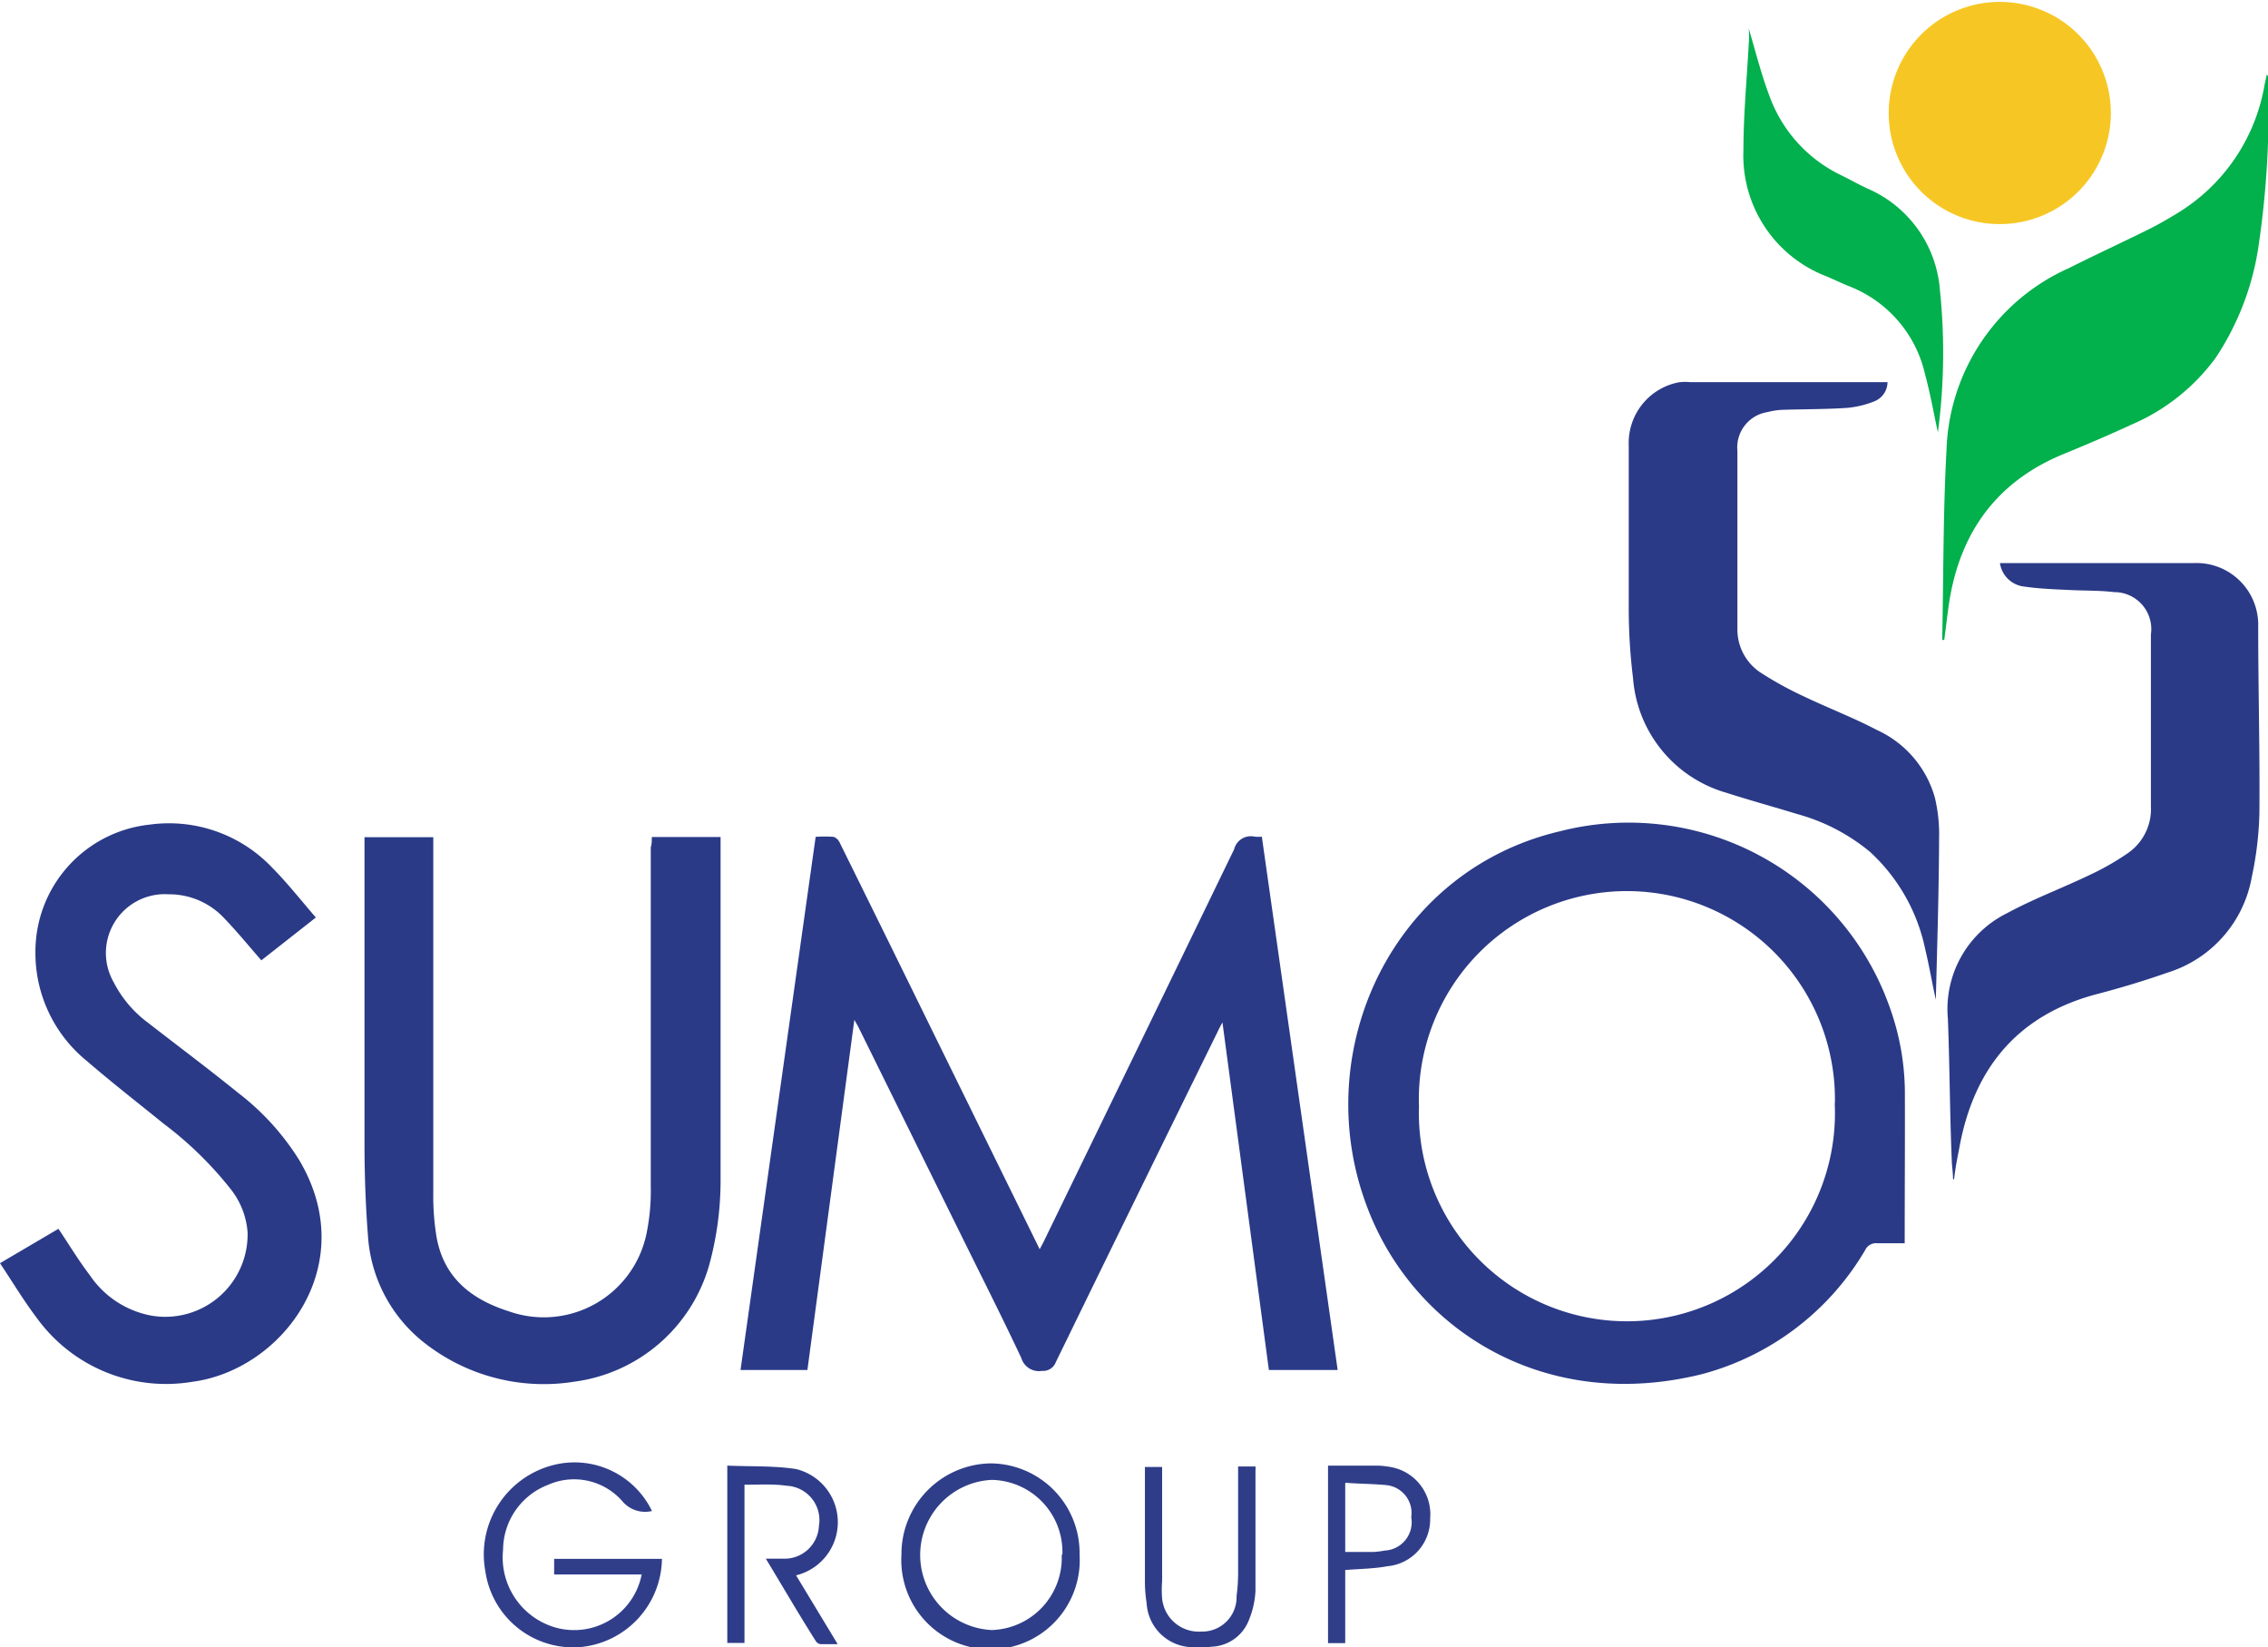
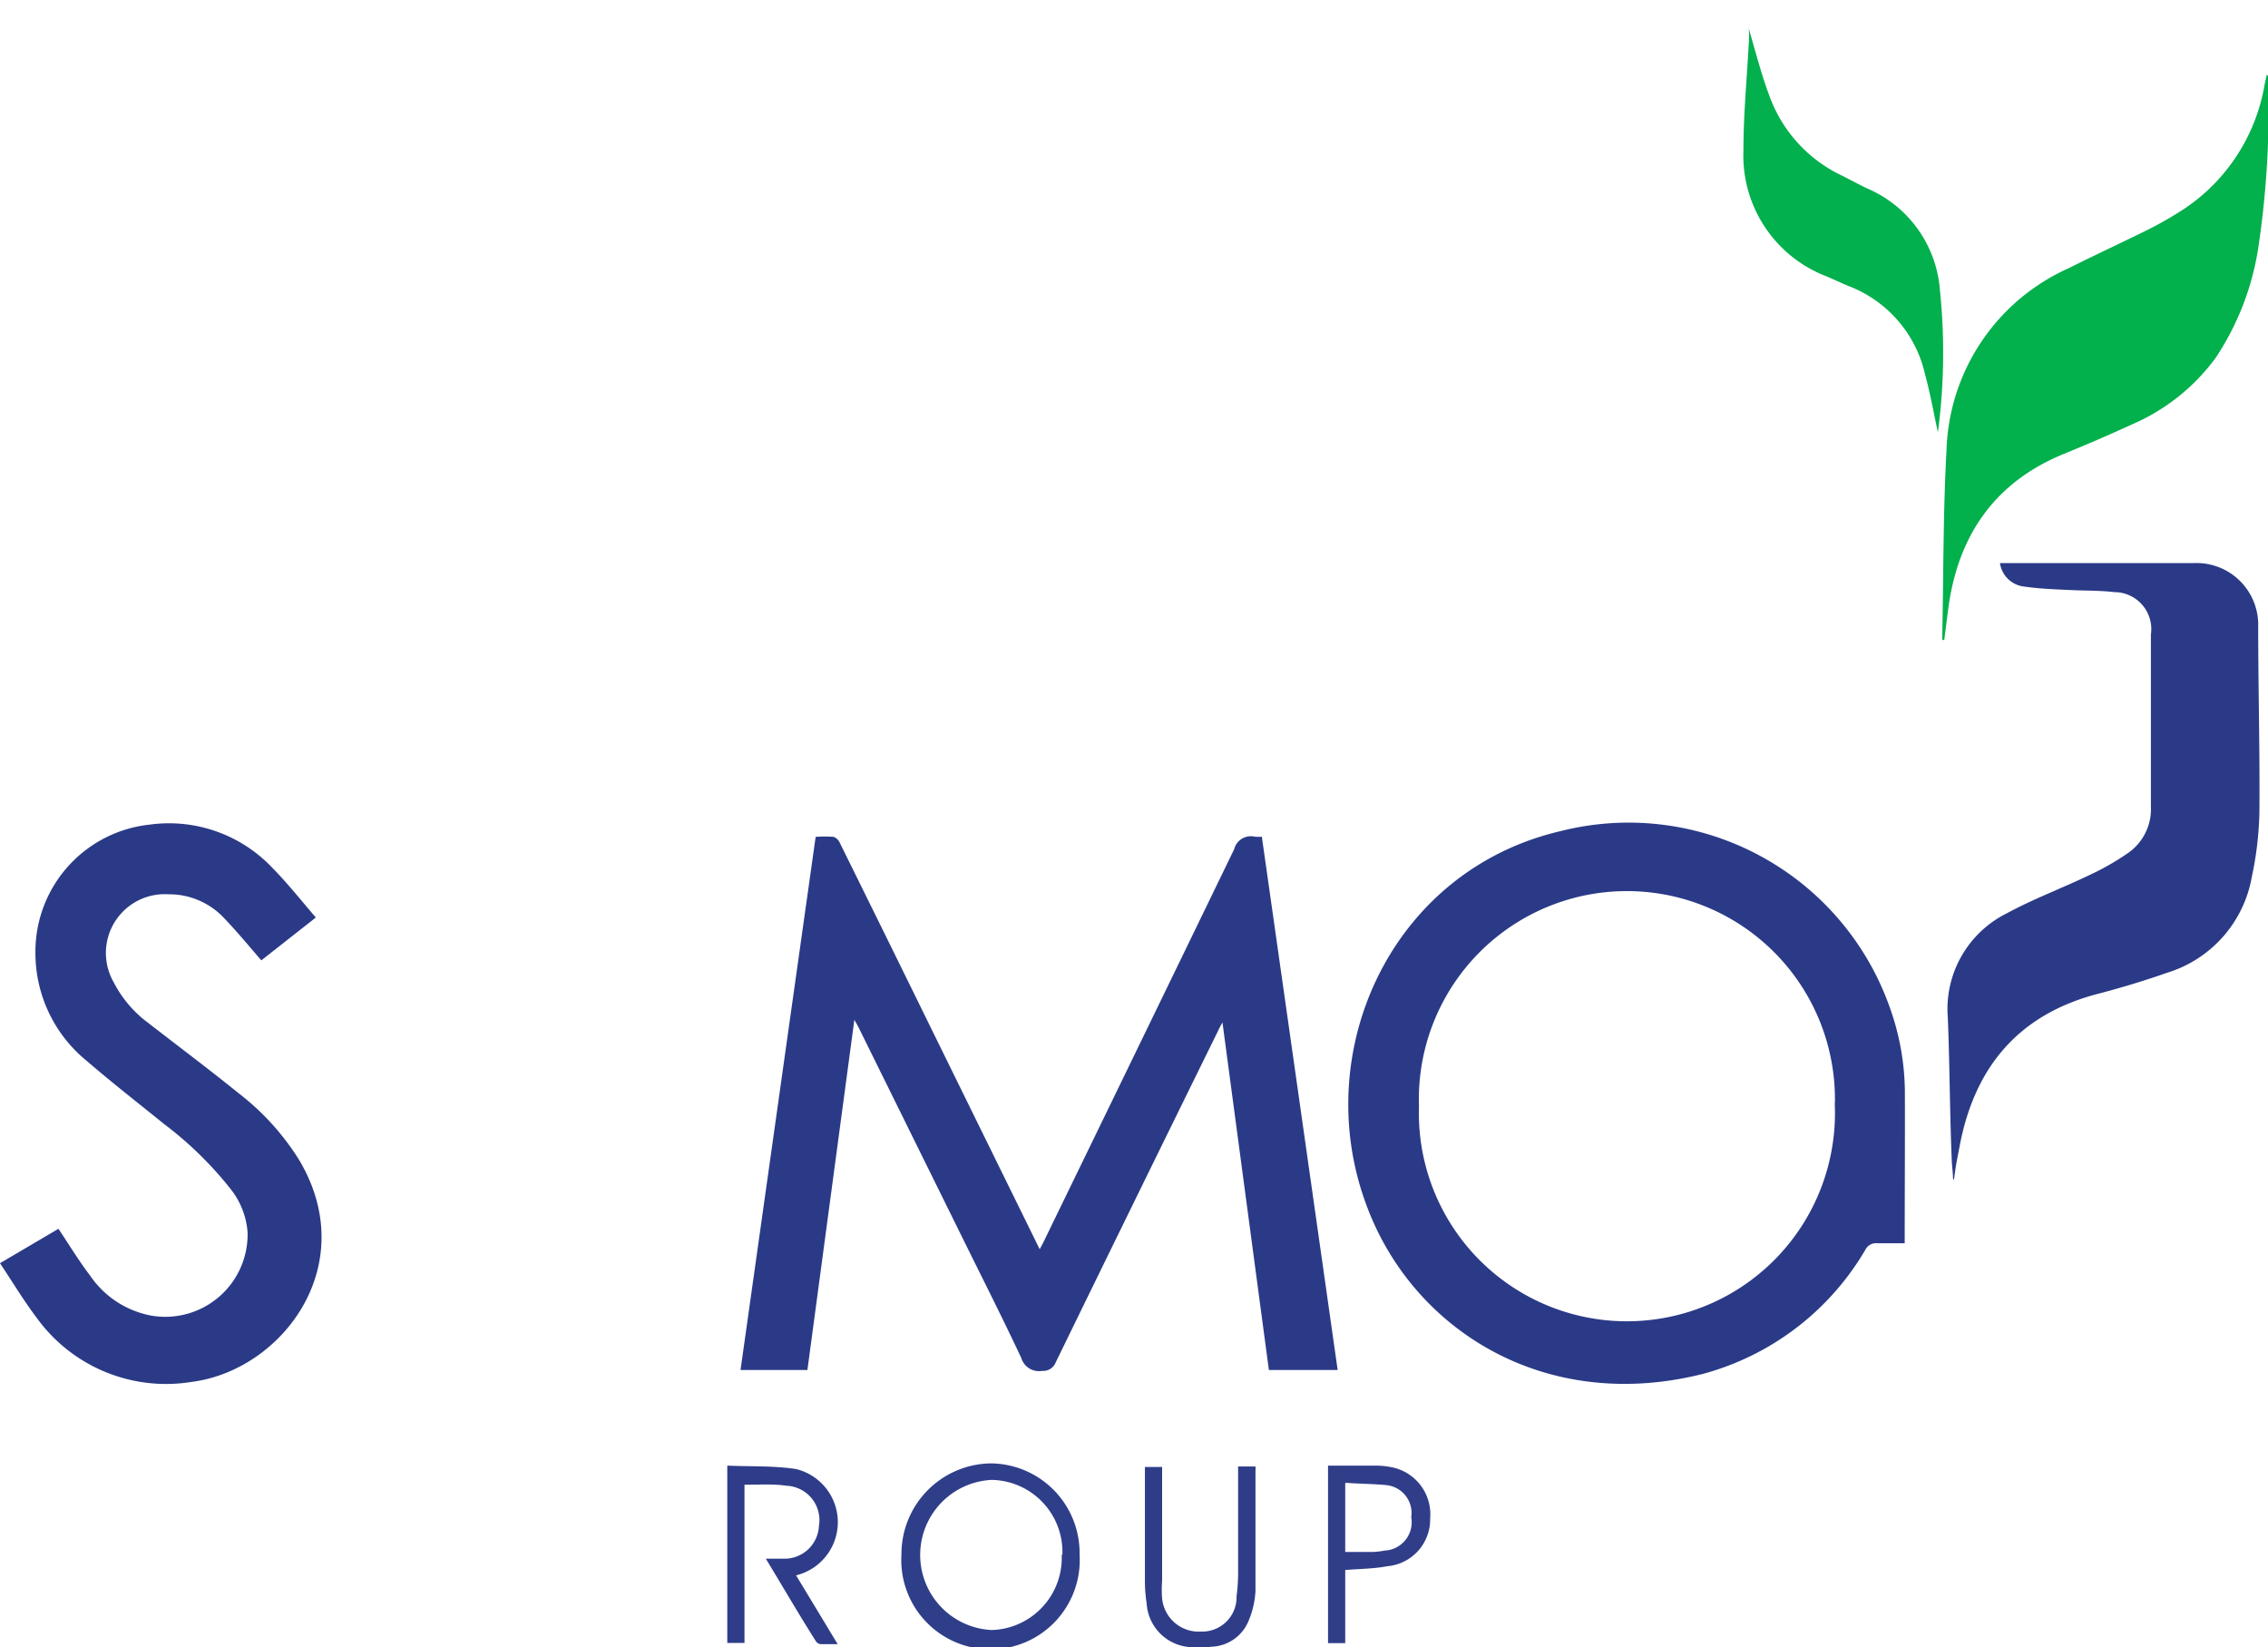
<svg xmlns="http://www.w3.org/2000/svg" viewBox="0 0 131.91 95.78">
  <title>logo-01</title>
  <path d="M81.4,82.44h-4L74.7,62.23c-0.12.22-.2,0.36-0.26,0.5Q69.7,72.36,65,82a0.78,0.78,0,0,1-.79.49A1.07,1.07,0,0,1,63,81.74c-1.08-2.3-2.23-4.57-3.36-6.86L53.54,62.53c-0.06-.12-0.13-0.24-0.25-0.45L50.56,82.44H46.67l4.37-31a7.12,7.12,0,0,1,1.05,0,0.66,0.66,0,0,1,.36.36q2.75,5.56,5.48,11.13l6.14,12.49c0.1-.19.18-0.33,0.25-0.48q5.54-11.39,11.06-22.78a1,1,0,0,1,1.2-.73,2.42,2.42,0,0,0,.41,0Z" transform="translate(-3.6 -2.78)" fill="#2a3a87" />
  <path d="M114.38,75.07c-0.58,0-1.09,0-1.59,0a0.7,0.7,0,0,0-.71.4,15.68,15.68,0,0,1-9.45,7.2C93.35,85,85.6,80,83,72.65c-3.19-8.89,1.6-19.26,11.35-21.54a16.11,16.11,0,0,1,19.18,10.3,14.81,14.81,0,0,1,.86,4.78C114.4,69.12,114.38,72.06,114.38,75.07Zm-4.06-8.13a12.1,12.1,0,1,0-24.19.18A12.1,12.1,0,1,0,110.31,66.93Z" transform="translate(-3.6 -2.78)" fill="#2a3a87" />
-   <path d="M41.51,51.45h4c0,0.13,0,.24,0,0.34,0,6.56,0,13.12,0,19.67a18.56,18.56,0,0,1-.66,4.87A9.44,9.44,0,0,1,37,83.12a11.24,11.24,0,0,1-8.64-2.2A8.6,8.6,0,0,1,25,74.62c-0.13-1.67-.19-3.34-0.2-5,0-5.87,0-11.74,0-17.62,0-.17,0-0.34,0-0.54h4c0,0.18,0,.37,0,0.55,0,6.73,0,13.47,0,20.2A14.44,14.44,0,0,0,29,74.76c0.44,2.36,2.06,3.59,4.2,4.27a6.1,6.1,0,0,0,8-4.51,12.37,12.37,0,0,0,.25-2.75c0-6.57,0-13.15,0-19.72C41.51,51.87,41.51,51.68,41.51,51.45Z" transform="translate(-3.6 -2.78)" fill="#2a3a87" />
  <path d="M3.6,76.23l3.4-2c0.63,0.94,1.19,1.87,1.84,2.72a5.53,5.53,0,0,0,3.57,2.33A4.79,4.79,0,0,0,18,74.44a4.6,4.6,0,0,0-1-2.54,21.17,21.17,0,0,0-3.88-3.78c-1.49-1.21-3-2.38-4.46-3.64a8.09,8.09,0,0,1-3-6.32,7.43,7.43,0,0,1,6.63-7.43,8.27,8.27,0,0,1,7.13,2.49c0.89,0.9,1.68,1.9,2.55,2.91L18.8,58.62c-0.74-.85-1.42-1.68-2.17-2.46a4.37,4.37,0,0,0-3.23-1.38,3.42,3.42,0,0,0-3.19,5.11,6.77,6.77,0,0,0,2,2.36c1.75,1.36,3.53,2.69,5.26,4.09A14.71,14.71,0,0,1,21,70.23c3.65,6.13-1,12.23-6.24,12.9a9.28,9.28,0,0,1-9-3.69C5,78.44,4.34,77.34,3.6,76.23Z" transform="translate(-3.6 -2.78)" fill="#2a3a87" />
  <path d="M117.19,71.31c0-.34-0.06-0.69-0.07-1C117,67.5,117,64.73,116.89,62a6.22,6.22,0,0,1,3.44-6.12c1.55-.84,3.22-1.46,4.82-2.23a15.08,15.08,0,0,0,2.22-1.27,3.11,3.11,0,0,0,1.33-2.71c0-3.33,0-6.67,0-10a2.15,2.15,0,0,0-2.14-2.46c-0.83-.1-1.67-0.08-2.51-0.12s-1.8-.07-2.69-0.2a1.6,1.6,0,0,1-1.44-1.37l0.48,0h10.82a3.59,3.59,0,0,1,3.72,3.68c0,3.61.1,7.21,0.07,10.82a19.63,19.63,0,0,1-.44,3.74,7.12,7.12,0,0,1-4.92,5.58c-1.34.47-2.7,0.88-4.08,1.24-4.59,1.21-7.14,4.27-8,8.87-0.06.33-.13,0.66-0.19,1s-0.09.63-.14,0.94h0Z" transform="translate(-3.6 -2.78)" fill="#2a3a87" />
-   <path d="M116.19,60.91c-0.22-1-.39-2-0.63-3a10.61,10.61,0,0,0-3.19-5.59,11.27,11.27,0,0,0-4.22-2.2c-1.37-.42-2.76-0.8-4.13-1.24a7.52,7.52,0,0,1-5.44-6.67,32.93,32.93,0,0,1-.25-4.15c0-3.13,0-6.25,0-9.38a3.59,3.59,0,0,1,2.91-3.67A3,3,0,0,1,101.9,25h11.48a1.21,1.21,0,0,1-.75,1.11,5.6,5.6,0,0,1-1.64.39c-1.25.08-2.5,0.07-3.74,0.11a4.08,4.08,0,0,0-.84.13A2.08,2.08,0,0,0,104.65,29q0,5.17,0,10.34A3,3,0,0,0,106,41.89a20.41,20.41,0,0,0,2.53,1.39c1.4,0.67,2.85,1.22,4.22,1.94a6.15,6.15,0,0,1,3.38,3.92,9.09,9.09,0,0,1,.25,2.36C116.37,54.61,116.27,57.72,116.19,60.91Z" transform="translate(-3.6 -2.78)" fill="#2a3a87" />
  <path d="M135.44,7.11a0.43,0.43,0,0,1,.07.11,54.08,54.08,0,0,1-.57,10,15.89,15.89,0,0,1-2.47,6.36,11.82,11.82,0,0,1-4.9,3.89c-1.32.61-2.66,1.18-4,1.73-4,1.66-6.11,4.77-6.66,9-0.08.6-.15,1.19-0.23,1.79h-0.12c0.08-3.67.05-7.35,0.25-11a12,12,0,0,1,7.12-10.62c1.51-.76,3.05-1.47,4.57-2.22,0.58-.29,1.15-0.61,1.7-0.95a10.86,10.86,0,0,0,5.11-7.49Z" transform="translate(-3.6 -2.78)" fill="#02b04c" />
-   <path d="M119.9,15.81a6.45,6.45,0,0,1-6.45-6.5A6.46,6.46,0,1,1,119.9,15.81Z" transform="translate(-3.6 -2.78)" fill="#f6c724" />
  <path d="M116.31,27.92c-0.25-1.16-.45-2.28-0.75-3.39a7.19,7.19,0,0,0-4.45-5.12c-0.44-.18-0.87-0.39-1.3-0.57A7.52,7.52,0,0,1,105,11.52c0-2.07.2-4.14,0.31-6.21a5.13,5.13,0,0,0,0-.87c0.39,1.31.72,2.64,1.2,3.91A8.22,8.22,0,0,0,110.75,13c0.5,0.25,1,.53,1.48.75a7,7,0,0,1,4.2,5.92A35.12,35.12,0,0,1,116.31,27.92Z" transform="translate(-3.6 -2.78)" fill="#02b04d" />
-   <path d="M42.1,93.42a5.23,5.23,0,0,1-4.63,5.12,5.16,5.16,0,0,1-5.64-4.39A5.36,5.36,0,0,1,35.66,88a5,5,0,0,1,5.86,2.64,1.73,1.73,0,0,1-1.68-.52,3.73,3.73,0,0,0-4.37-1,4.07,4.07,0,0,0-2.61,3.77,4.24,4.24,0,0,0,3,4.51,4,4,0,0,0,5.06-3.07H35.83V93.42H42.1Z" transform="translate(-3.6 -2.78)" fill="#303e8a" />
  <path d="M66.39,93.17a5.19,5.19,0,1,1-10.36,0,5.27,5.27,0,0,1,5.19-5.3A5.21,5.21,0,0,1,66.39,93.17Zm-1,0a4.19,4.19,0,0,0-4.11-4.34,4.37,4.37,0,0,0,0,8.73A4.2,4.2,0,0,0,65.35,93.18Z" transform="translate(-3.6 -2.78)" fill="#2f3e89" />
  <path d="M46.9,89.11v9.2h-1V88c1.36,0.06,2.71,0,4,.2a3.18,3.18,0,0,1,0,6.18l2.42,4c-0.39,0-.71,0-1,0a0.38,0.38,0,0,1-.26-0.16c-1-1.57-1.91-3.15-2.92-4.81h1a2,2,0,0,0,2.09-1.9,2,2,0,0,0-1.89-2.34C48.61,89.06,47.79,89.11,46.9,89.11Z" transform="translate(-3.6 -2.78)" fill="#2e3c89" />
  <path d="M75.67,88.05h0.95a1.45,1.45,0,0,1,0,.24c0,2.33,0,4.66,0,7a5.08,5.08,0,0,1-.37,1.66,2.42,2.42,0,0,1-2.19,1.58,5.5,5.5,0,0,1-1.46,0A2.71,2.71,0,0,1,70.29,96a8,8,0,0,1-.1-1.24c0-2.11,0-4.21,0-6.32,0-.11,0-0.22,0-0.36h1c0,0.18,0,.34,0,0.51q0,3.06,0,6.13a6.29,6.29,0,0,0,0,1,2.14,2.14,0,0,0,2.26,1.93,2,2,0,0,0,2.07-2.06,10.51,10.51,0,0,0,.09-1.38c0-1.85,0-3.7,0-5.55V88.05Z" transform="translate(-3.6 -2.78)" fill="#2f3d89" />
  <path d="M81.84,94.07v4.25h-1V88h2.78a4.81,4.81,0,0,1,.85.08,2.79,2.79,0,0,1,2.31,3,2.73,2.73,0,0,1-2.49,2.77C83.5,94,82.7,94,81.84,94.07Zm0-5.05v4c0.56,0,1.1,0,1.63,0a4.54,4.54,0,0,0,.66-0.08A1.65,1.65,0,0,0,85.68,91a1.63,1.63,0,0,0-1.49-1.87C83.44,89.06,82.68,89.06,81.88,89Z" transform="translate(-3.6 -2.78)" fill="#303e8a" />
</svg>